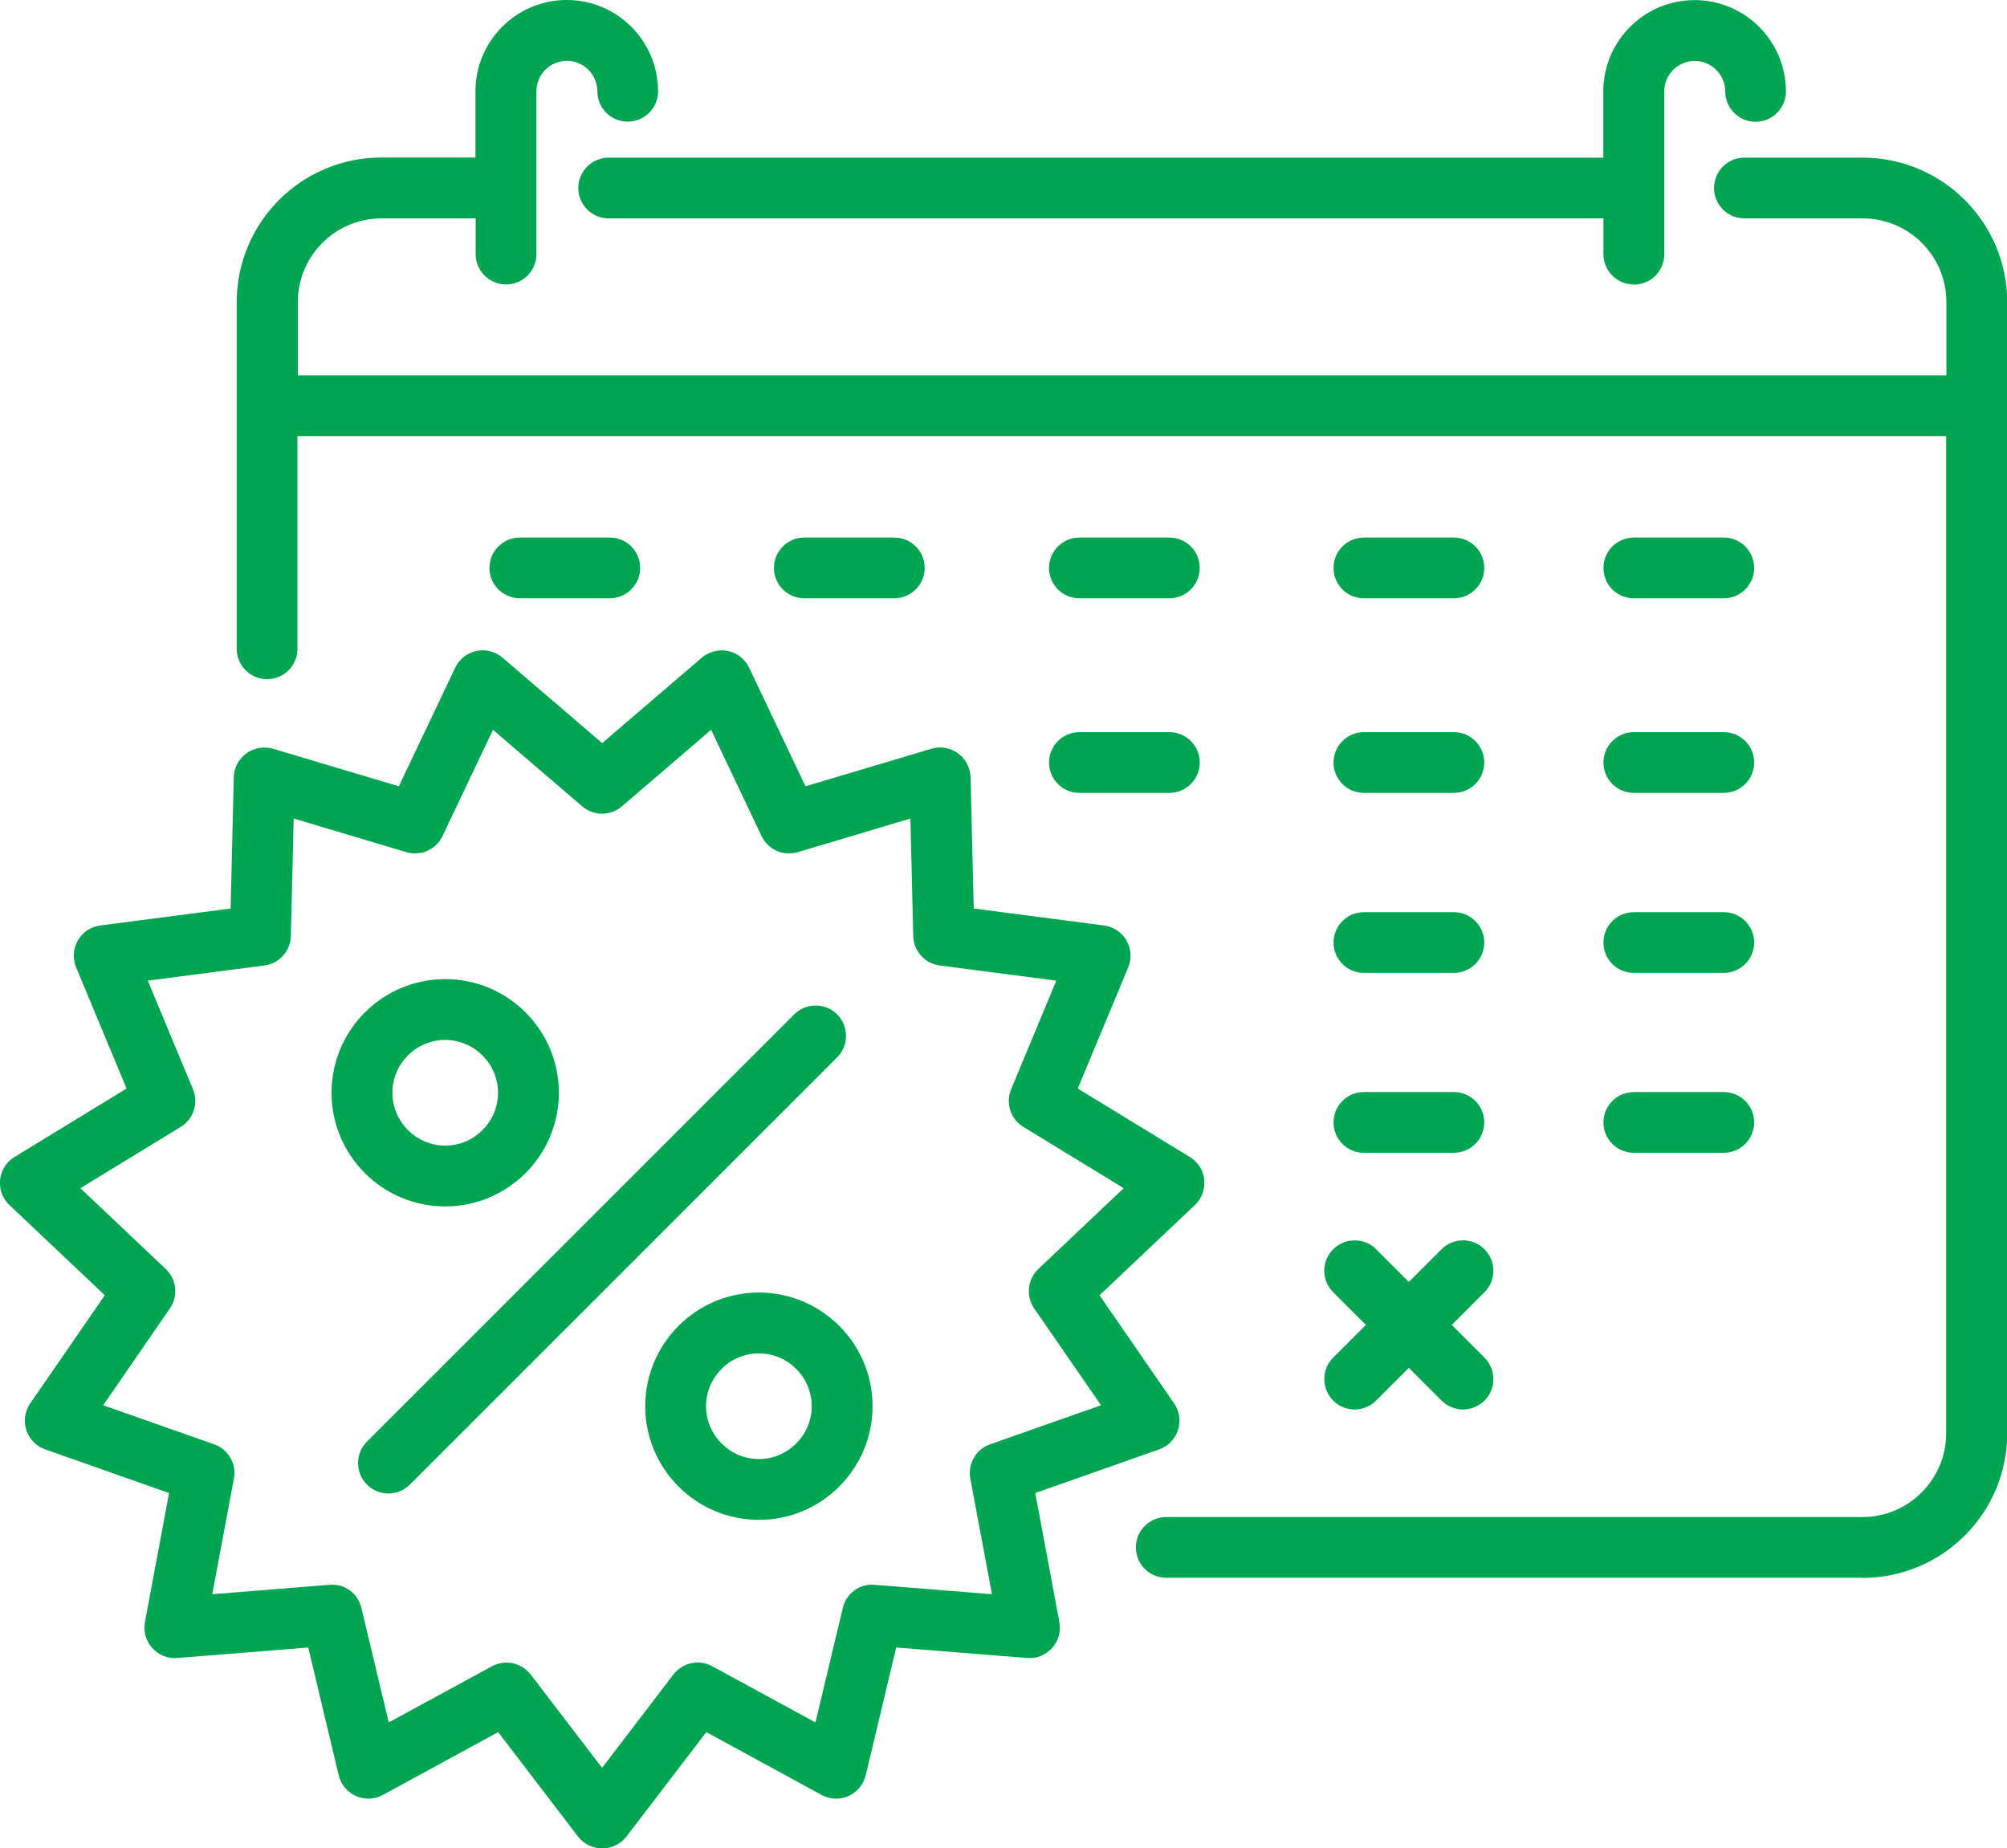
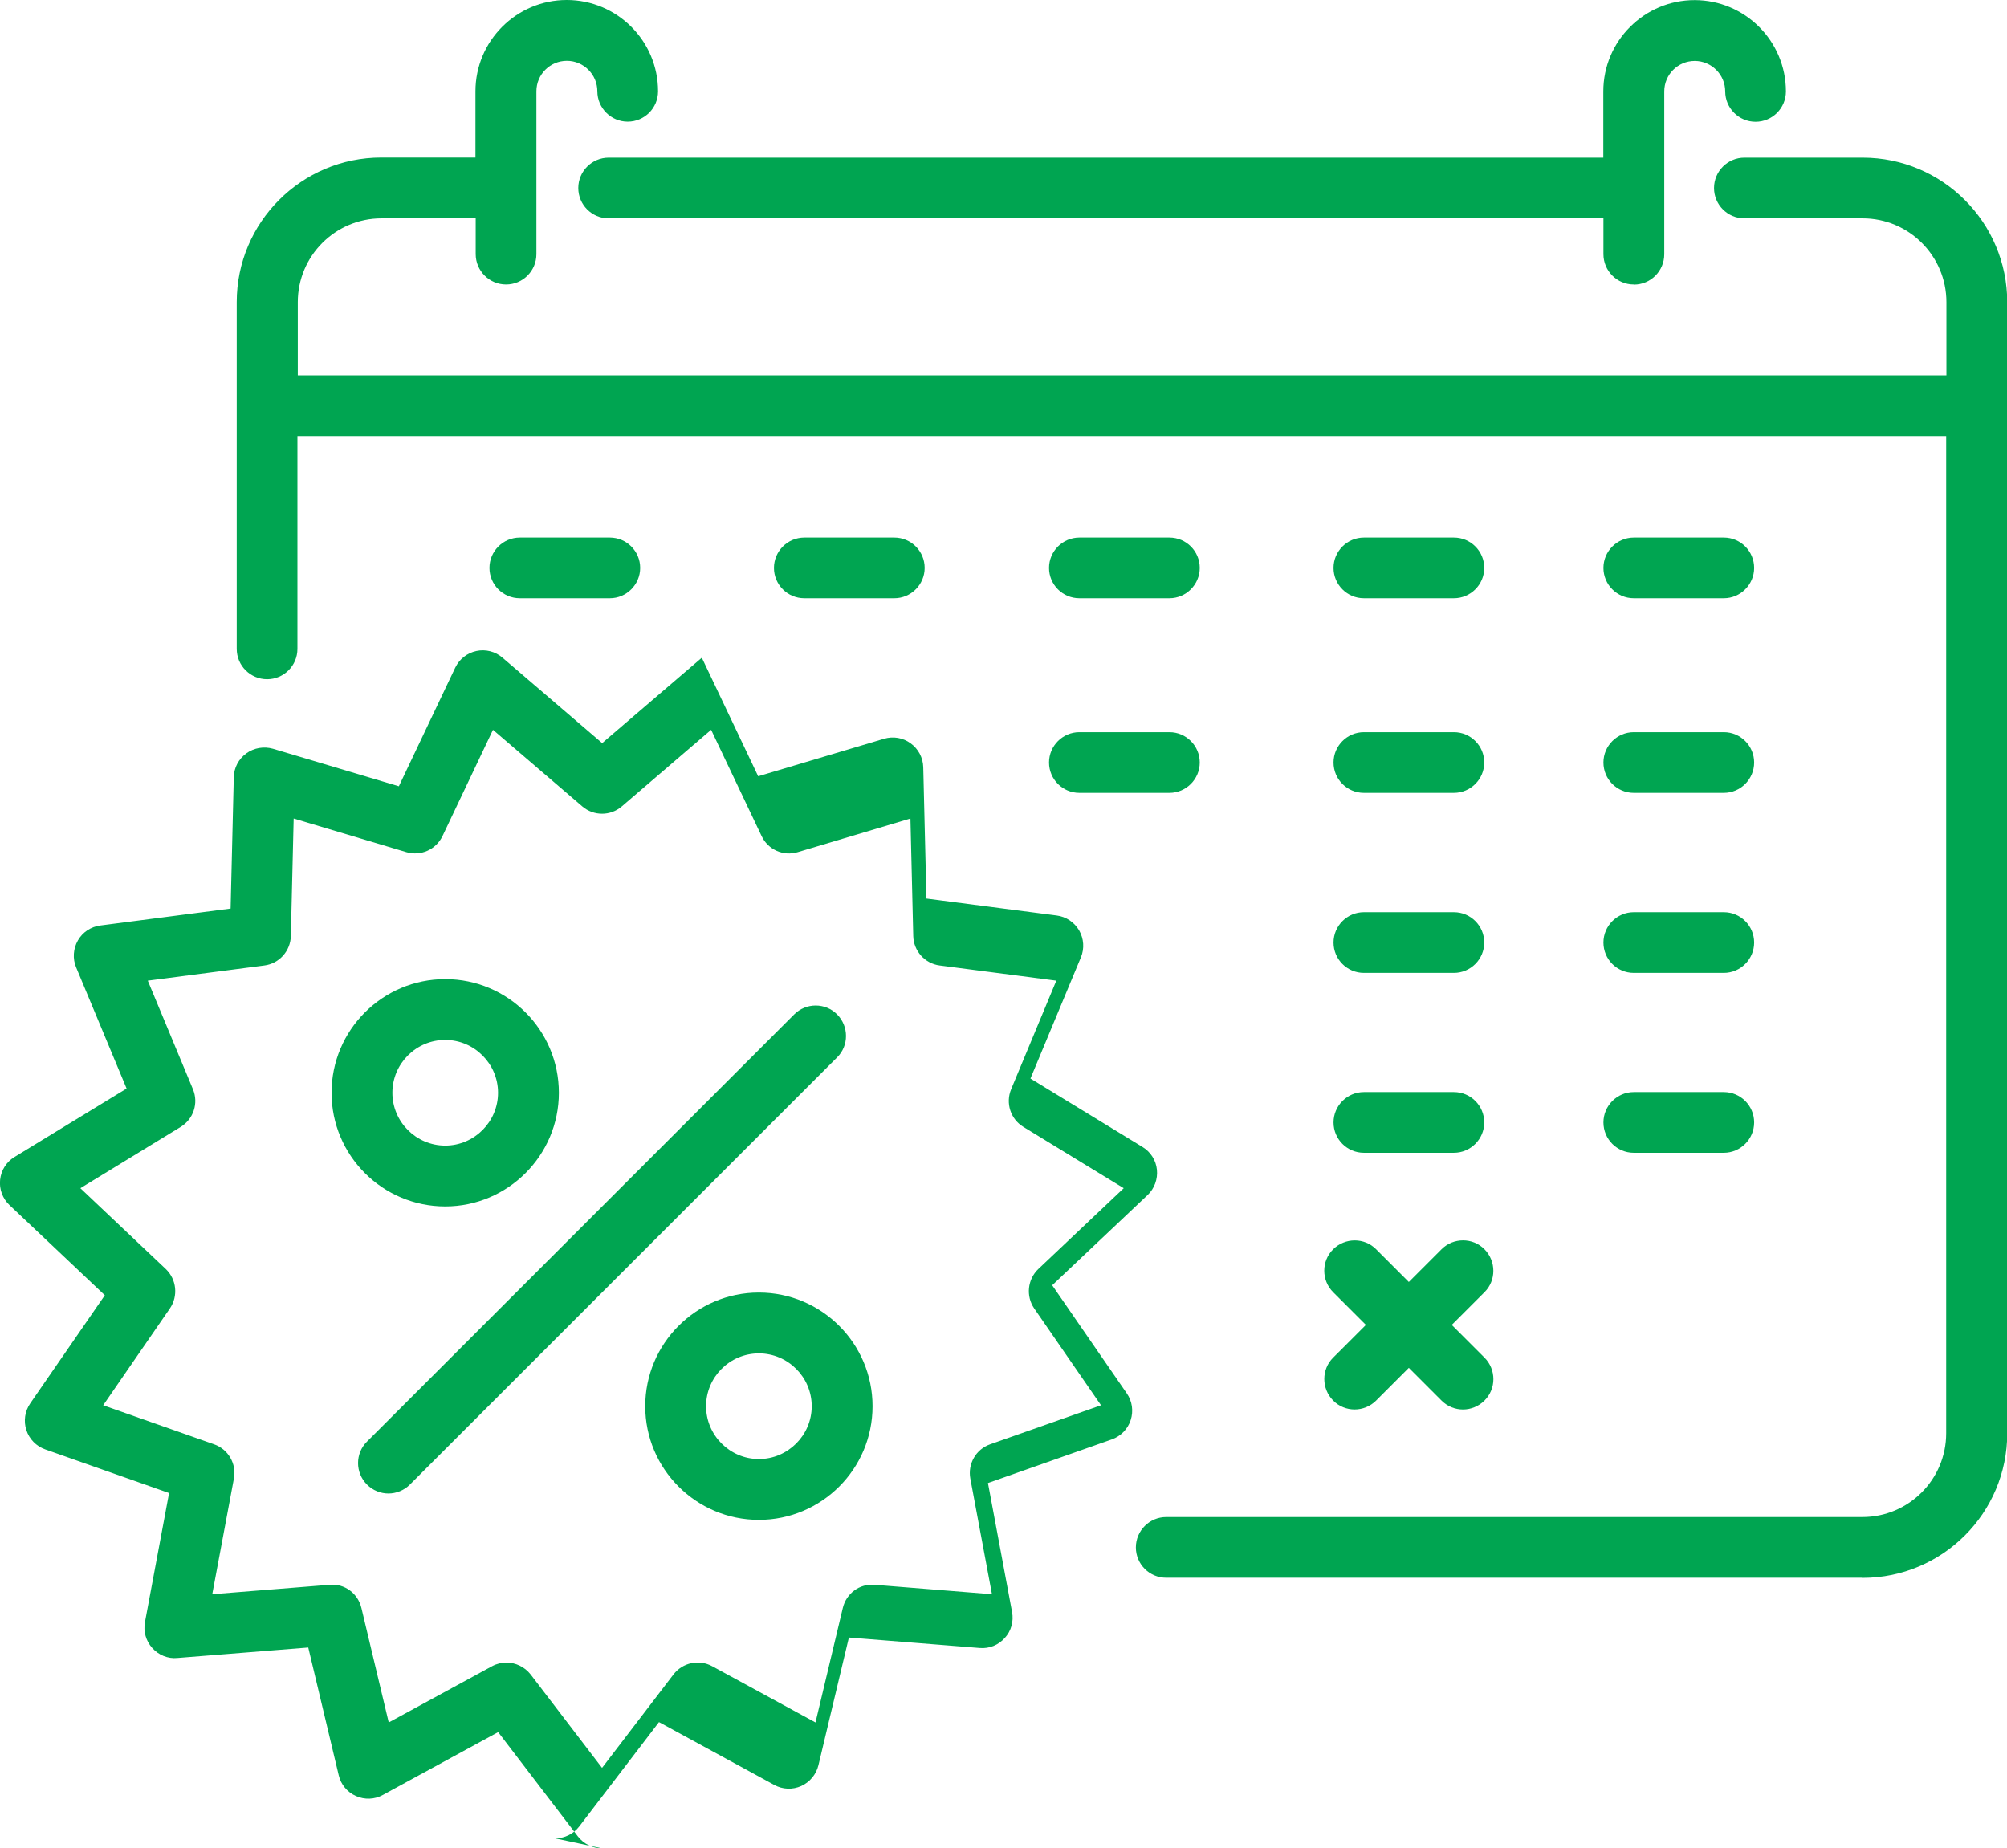
<svg xmlns="http://www.w3.org/2000/svg" id="Layer_2" viewBox="0 0 170.58 157.1">
  <defs>
    <style>.cls-1{fill:#00a551;stroke-width:0px;}</style>
  </defs>
  <g id="Layer_1-2">
-     <path class="cls-1" d="M51.17,157.1c-.81,0-1.56-.38-2.05-1.01l-6.78-8.87-9.8,5.34c-.7.39-1.55.42-2.29.09s-1.28-.98-1.46-1.76l-2.59-10.86-11.13.89c-.81.08-1.59-.25-2.13-.85-.54-.6-.77-1.41-.62-2.2l2.05-10.97-10.53-3.71c-.76-.27-1.35-.87-1.6-1.64-.25-.77-.13-1.6.33-2.27l6.34-9.19-8.11-7.67c-.58-.55-.88-1.35-.79-2.15.08-.8.54-1.52,1.22-1.93l9.53-5.82-4.29-10.3c-.31-.74-.25-1.59.15-2.29.4-.7,1.11-1.17,1.91-1.27l11.07-1.44.27-11.16c.02-.81.41-1.55,1.07-2.03.65-.47,1.49-.61,2.26-.39l10.7,3.19,4.79-10.08c.35-.73,1.01-1.25,1.8-1.42.78-.17,1.61.04,2.22.57l8.47,7.26,8.47-7.26c.61-.52,1.44-.73,2.22-.57.79.17,1.45.69,1.8,1.42l4.79,10.08,10.7-3.19c.77-.23,1.61-.09,2.26.39.65.47,1.05,1.22,1.07,2.03l.27,11.16,11.07,1.44c.8.1,1.5.57,1.91,1.27.4.7.46,1.54.15,2.29l-4.29,10.3,9.53,5.82c.69.42,1.14,1.13,1.22,1.93.08.8-.21,1.6-.79,2.15l-8.11,7.67,6.34,9.19c.46.66.58,1.5.33,2.27-.25.77-.84,1.37-1.6,1.64l-10.53,3.71,2.05,10.97c.15.79-.08,1.61-.62,2.2-.54.6-1.31.92-2.13.85l-11.12-.89-2.59,10.86c-.19.78-.73,1.43-1.46,1.76-.73.33-1.58.3-2.29-.09l-9.8-5.34-6.78,8.87c-.49.64-1.25,1.01-2.05,1.01ZM43.04,141.31c.78,0,1.55.36,2.06,1.01l6.07,7.94,6.07-7.94c.78-1.01,2.17-1.31,3.29-.7l8.78,4.78,2.32-9.72c.29-1.24,1.42-2.1,2.72-1.98l9.96.8-1.84-9.83c-.23-1.25.48-2.49,1.68-2.91l9.43-3.32-5.68-8.23c-.72-1.05-.57-2.47.35-3.35l7.26-6.87-8.53-5.21c-1.09-.66-1.53-2.02-1.04-3.2l3.84-9.23-9.91-1.29c-1.26-.16-2.22-1.23-2.25-2.5l-.24-9.99-9.58,2.86c-1.23.37-2.53-.22-3.07-1.37l-4.29-9.03-7.59,6.51c-.97.83-2.39.83-3.36,0l-7.59-6.51-4.29,9.03c-.55,1.15-1.84,1.73-3.07,1.37l-9.58-2.86-.24,9.99c-.03,1.27-.99,2.34-2.25,2.5l-9.91,1.29,3.84,9.23c.49,1.18.05,2.53-1.04,3.2l-8.53,5.21,7.26,6.87c.92.88,1.07,2.3.35,3.35l-5.67,8.23,9.43,3.32c1.2.42,1.92,1.66,1.68,2.91l-1.84,9.83,9.96-.8c1.29-.13,2.43.74,2.72,1.98l2.32,9.72,8.78-4.78c.39-.21.81-.31,1.23-.31ZM158.29,134.1h-59.17c-1.43,0-2.58-1.16-2.58-2.58s1.16-2.58,2.58-2.58h59.17c3.93,0,7.12-3.19,7.12-7.12V37.07H25.28v18.08c0,1.43-1.16,2.58-2.58,2.58s-2.58-1.16-2.58-2.58v-29.47c0-6.78,5.51-12.29,12.29-12.29h8v-5.63c0-4.28,3.48-7.76,7.76-7.76s7.76,3.48,7.76,7.76c0,1.43-1.16,2.58-2.58,2.58s-2.58-1.16-2.58-2.58-1.16-2.59-2.59-2.59-2.59,1.16-2.59,2.59v13.84c0,1.43-1.16,2.58-2.58,2.58s-2.58-1.16-2.58-2.58v-3.04h-8c-3.93,0-7.12,3.19-7.12,7.12v6.22h140.12v-6.22c0-3.93-3.19-7.12-7.12-7.12h-10.05c-1.43,0-2.58-1.16-2.58-2.58s1.16-2.58,2.58-2.58h10.05c6.78,0,12.29,5.51,12.29,12.29v96.13c0,6.78-5.51,12.29-12.29,12.29ZM64.5,129.18c-5.33,0-9.66-4.33-9.66-9.66s4.33-9.66,9.66-9.66,9.66,4.33,9.66,9.66-4.33,9.66-9.66,9.66ZM64.5,115.03c-2.48,0-4.49,2.02-4.49,4.49s2.02,4.49,4.49,4.49,4.49-2.02,4.49-4.49-2.02-4.49-4.49-4.49ZM33.02,126.94c-.66,0-1.32-.25-1.83-.76-1.01-1.01-1.01-2.65,0-3.65l36.31-36.31c1.01-1.01,2.65-1.01,3.65,0s1.01,2.65,0,3.65l-36.31,36.31c-.5.5-1.17.76-1.83.76ZM124.35,119.8c-.66,0-1.32-.25-1.83-.76l-2.78-2.78-2.78,2.78c-1.01,1.01-2.65,1.01-3.65,0s-1.01-2.65,0-3.65l2.78-2.78-2.78-2.78c-1.01-1.01-1.01-2.65,0-3.65s2.65-1.01,3.65,0l2.78,2.78,2.78-2.78c1.01-1.01,2.65-1.01,3.65,0s1.01,2.65,0,3.65l-2.78,2.78,2.78,2.78c1.01,1.01,1.01,2.65,0,3.65-.5.5-1.17.76-1.83.76ZM37.84,102.54c-5.33,0-9.66-4.33-9.66-9.66s4.33-9.66,9.66-9.66,9.66,4.33,9.66,9.66-4.34,9.66-9.66,9.66ZM37.84,88.39c-2.48,0-4.49,2.02-4.49,4.49s2.02,4.49,4.49,4.49,4.49-2.02,4.49-4.49-2.02-4.49-4.49-4.49ZM146.51,97.98h-7.65c-1.43,0-2.58-1.16-2.58-2.58s1.16-2.58,2.58-2.58h7.65c1.43,0,2.58,1.16,2.58,2.58s-1.16,2.58-2.58,2.58ZM123.57,97.98h-7.65c-1.43,0-2.58-1.16-2.58-2.58s1.16-2.58,2.58-2.58h7.65c1.43,0,2.58,1.16,2.58,2.58s-1.16,2.58-2.58,2.58ZM146.51,82.69h-7.65c-1.43,0-2.58-1.16-2.58-2.58s1.16-2.58,2.58-2.58h7.65c1.43,0,2.58,1.16,2.58,2.58s-1.16,2.58-2.58,2.58ZM123.57,82.69h-7.65c-1.43,0-2.58-1.16-2.58-2.58s1.16-2.58,2.58-2.58h7.65c1.43,0,2.58,1.16,2.58,2.58s-1.16,2.58-2.58,2.58ZM146.51,67.39h-7.65c-1.43,0-2.58-1.16-2.58-2.58s1.16-2.58,2.58-2.58h7.65c1.43,0,2.58,1.16,2.58,2.58s-1.16,2.58-2.58,2.58ZM123.57,67.39h-7.65c-1.43,0-2.58-1.16-2.58-2.58s1.16-2.58,2.58-2.58h7.65c1.43,0,2.58,1.16,2.58,2.58s-1.16,2.58-2.58,2.58ZM99.39,67.39h-7.65c-1.43,0-2.58-1.16-2.58-2.58s1.16-2.58,2.58-2.58h7.65c1.43,0,2.58,1.16,2.58,2.58s-1.16,2.58-2.58,2.58ZM146.51,50.85h-7.65c-1.43,0-2.58-1.16-2.58-2.58s1.16-2.58,2.58-2.58h7.65c1.43,0,2.58,1.16,2.58,2.58s-1.16,2.58-2.58,2.58ZM123.57,50.85h-7.65c-1.43,0-2.58-1.16-2.58-2.58s1.16-2.58,2.58-2.58h7.65c1.43,0,2.58,1.16,2.58,2.58s-1.16,2.58-2.58,2.58ZM99.39,50.85h-7.65c-1.43,0-2.58-1.16-2.58-2.58s1.16-2.58,2.58-2.58h7.65c1.43,0,2.58,1.16,2.58,2.58s-1.16,2.58-2.58,2.58ZM76.01,50.85h-7.65c-1.43,0-2.58-1.16-2.58-2.58s1.16-2.58,2.58-2.58h7.65c1.43,0,2.58,1.16,2.58,2.58s-1.16,2.58-2.58,2.58ZM51.83,50.85h-7.65c-1.43,0-2.58-1.16-2.58-2.58s1.16-2.58,2.58-2.58h7.65c1.43,0,2.58,1.16,2.58,2.58s-1.16,2.58-2.58,2.58ZM138.86,24.18c-1.43,0-2.58-1.16-2.58-2.58v-3.04H51.73c-1.43,0-2.58-1.16-2.58-2.58s1.16-2.58,2.58-2.58h84.54v-5.63c0-4.28,3.48-7.76,7.76-7.76s7.76,3.48,7.76,7.76c0,1.43-1.16,2.58-2.58,2.58s-2.58-1.16-2.58-2.58-1.16-2.59-2.59-2.59-2.59,1.16-2.59,2.59v13.84c0,1.43-1.16,2.58-2.58,2.58Z" />
+     <path class="cls-1" d="M51.17,157.1c-.81,0-1.56-.38-2.05-1.01l-6.78-8.87-9.8,5.34c-.7.39-1.55.42-2.29.09s-1.28-.98-1.46-1.76l-2.59-10.86-11.13.89c-.81.08-1.59-.25-2.13-.85-.54-.6-.77-1.41-.62-2.2l2.05-10.97-10.53-3.71c-.76-.27-1.35-.87-1.6-1.64-.25-.77-.13-1.6.33-2.27l6.34-9.19-8.11-7.67c-.58-.55-.88-1.35-.79-2.15.08-.8.54-1.52,1.22-1.93l9.53-5.82-4.29-10.3c-.31-.74-.25-1.59.15-2.29.4-.7,1.11-1.17,1.91-1.27l11.07-1.44.27-11.16c.02-.81.41-1.55,1.07-2.03.65-.47,1.49-.61,2.26-.39l10.7,3.19,4.79-10.08c.35-.73,1.01-1.25,1.8-1.42.78-.17,1.61.04,2.22.57l8.47,7.26,8.47-7.26l4.79,10.08,10.7-3.19c.77-.23,1.61-.09,2.26.39.65.47,1.05,1.22,1.07,2.03l.27,11.16,11.07,1.44c.8.1,1.5.57,1.91,1.27.4.7.46,1.54.15,2.29l-4.29,10.3,9.53,5.82c.69.42,1.14,1.13,1.22,1.93.08.8-.21,1.6-.79,2.15l-8.11,7.67,6.34,9.19c.46.66.58,1.5.33,2.27-.25.77-.84,1.37-1.6,1.64l-10.53,3.71,2.05,10.97c.15.79-.08,1.61-.62,2.2-.54.6-1.31.92-2.13.85l-11.12-.89-2.59,10.86c-.19.78-.73,1.43-1.46,1.76-.73.33-1.58.3-2.29-.09l-9.8-5.34-6.78,8.87c-.49.64-1.25,1.01-2.05,1.01ZM43.04,141.31c.78,0,1.55.36,2.06,1.01l6.07,7.94,6.07-7.94c.78-1.01,2.17-1.31,3.29-.7l8.78,4.78,2.32-9.72c.29-1.24,1.42-2.1,2.72-1.98l9.96.8-1.84-9.83c-.23-1.25.48-2.49,1.68-2.91l9.43-3.32-5.68-8.23c-.72-1.05-.57-2.47.35-3.35l7.26-6.87-8.53-5.21c-1.09-.66-1.53-2.02-1.04-3.2l3.84-9.23-9.91-1.29c-1.26-.16-2.22-1.23-2.25-2.5l-.24-9.99-9.58,2.86c-1.23.37-2.53-.22-3.07-1.37l-4.29-9.03-7.59,6.51c-.97.83-2.39.83-3.36,0l-7.59-6.51-4.29,9.03c-.55,1.15-1.84,1.73-3.07,1.37l-9.58-2.86-.24,9.99c-.03,1.27-.99,2.34-2.25,2.5l-9.91,1.29,3.84,9.23c.49,1.18.05,2.53-1.04,3.2l-8.53,5.21,7.26,6.87c.92.88,1.07,2.3.35,3.35l-5.67,8.23,9.43,3.32c1.2.42,1.92,1.66,1.68,2.91l-1.84,9.83,9.96-.8c1.29-.13,2.43.74,2.72,1.98l2.32,9.72,8.78-4.78c.39-.21.81-.31,1.23-.31ZM158.29,134.1h-59.17c-1.43,0-2.58-1.16-2.58-2.58s1.16-2.58,2.58-2.58h59.17c3.93,0,7.12-3.19,7.12-7.12V37.07H25.28v18.08c0,1.43-1.16,2.58-2.58,2.58s-2.58-1.16-2.58-2.58v-29.47c0-6.78,5.51-12.29,12.29-12.29h8v-5.63c0-4.28,3.48-7.76,7.76-7.76s7.76,3.48,7.76,7.76c0,1.43-1.16,2.58-2.58,2.58s-2.58-1.16-2.58-2.58-1.16-2.59-2.59-2.59-2.59,1.16-2.59,2.59v13.84c0,1.43-1.16,2.58-2.58,2.58s-2.58-1.16-2.58-2.58v-3.04h-8c-3.93,0-7.12,3.19-7.12,7.12v6.22h140.12v-6.22c0-3.93-3.19-7.12-7.12-7.12h-10.05c-1.43,0-2.58-1.16-2.58-2.58s1.16-2.58,2.58-2.58h10.05c6.78,0,12.29,5.51,12.29,12.29v96.13c0,6.78-5.51,12.29-12.29,12.29ZM64.5,129.18c-5.33,0-9.66-4.33-9.66-9.66s4.33-9.66,9.66-9.66,9.66,4.33,9.66,9.66-4.33,9.66-9.66,9.66ZM64.5,115.03c-2.48,0-4.49,2.02-4.49,4.49s2.02,4.49,4.49,4.49,4.49-2.02,4.49-4.49-2.02-4.49-4.49-4.49ZM33.02,126.94c-.66,0-1.32-.25-1.83-.76-1.01-1.01-1.01-2.65,0-3.65l36.31-36.31c1.01-1.01,2.65-1.01,3.65,0s1.01,2.65,0,3.65l-36.31,36.31c-.5.5-1.17.76-1.83.76ZM124.35,119.8c-.66,0-1.32-.25-1.83-.76l-2.78-2.78-2.78,2.78c-1.01,1.01-2.65,1.01-3.65,0s-1.01-2.65,0-3.65l2.78-2.78-2.78-2.78c-1.01-1.01-1.01-2.65,0-3.65s2.65-1.01,3.65,0l2.78,2.78,2.78-2.78c1.01-1.01,2.65-1.01,3.65,0s1.01,2.65,0,3.65l-2.78,2.78,2.78,2.78c1.01,1.01,1.01,2.65,0,3.65-.5.5-1.17.76-1.83.76ZM37.84,102.54c-5.33,0-9.66-4.33-9.66-9.66s4.33-9.66,9.66-9.66,9.66,4.33,9.66,9.66-4.34,9.66-9.66,9.66ZM37.84,88.39c-2.48,0-4.49,2.02-4.49,4.49s2.02,4.49,4.49,4.49,4.49-2.02,4.49-4.49-2.02-4.49-4.49-4.49ZM146.51,97.98h-7.65c-1.43,0-2.58-1.16-2.58-2.58s1.16-2.58,2.58-2.58h7.65c1.43,0,2.58,1.16,2.58,2.58s-1.16,2.58-2.58,2.58ZM123.57,97.98h-7.65c-1.43,0-2.58-1.16-2.58-2.58s1.16-2.58,2.58-2.58h7.65c1.43,0,2.58,1.16,2.58,2.58s-1.16,2.58-2.58,2.58ZM146.51,82.69h-7.65c-1.43,0-2.58-1.16-2.58-2.58s1.16-2.58,2.58-2.58h7.65c1.43,0,2.58,1.16,2.58,2.58s-1.16,2.58-2.58,2.58ZM123.57,82.69h-7.65c-1.43,0-2.58-1.16-2.58-2.58s1.16-2.58,2.58-2.58h7.65c1.43,0,2.58,1.16,2.58,2.58s-1.16,2.58-2.58,2.58ZM146.51,67.39h-7.65c-1.43,0-2.58-1.16-2.58-2.58s1.16-2.58,2.58-2.58h7.65c1.43,0,2.58,1.16,2.58,2.58s-1.16,2.58-2.58,2.58ZM123.57,67.39h-7.65c-1.43,0-2.58-1.16-2.58-2.58s1.16-2.58,2.58-2.58h7.65c1.43,0,2.58,1.16,2.58,2.58s-1.16,2.58-2.58,2.58ZM99.39,67.39h-7.65c-1.43,0-2.58-1.16-2.58-2.58s1.16-2.58,2.58-2.58h7.65c1.43,0,2.58,1.16,2.58,2.58s-1.16,2.58-2.58,2.58ZM146.51,50.85h-7.65c-1.43,0-2.58-1.16-2.58-2.58s1.16-2.58,2.58-2.58h7.65c1.43,0,2.58,1.16,2.58,2.58s-1.16,2.58-2.58,2.58ZM123.57,50.85h-7.65c-1.43,0-2.58-1.16-2.58-2.58s1.16-2.58,2.58-2.58h7.65c1.43,0,2.58,1.16,2.58,2.58s-1.16,2.58-2.58,2.58ZM99.39,50.85h-7.65c-1.43,0-2.58-1.16-2.58-2.58s1.16-2.58,2.58-2.58h7.65c1.43,0,2.58,1.16,2.58,2.58s-1.16,2.58-2.58,2.58ZM76.01,50.85h-7.65c-1.43,0-2.58-1.16-2.58-2.58s1.16-2.58,2.58-2.58h7.65c1.43,0,2.58,1.16,2.58,2.58s-1.16,2.58-2.58,2.58ZM51.83,50.85h-7.65c-1.43,0-2.58-1.16-2.58-2.58s1.16-2.58,2.58-2.58h7.65c1.43,0,2.58,1.16,2.58,2.58s-1.16,2.58-2.58,2.58ZM138.86,24.18c-1.43,0-2.58-1.16-2.58-2.58v-3.04H51.73c-1.43,0-2.58-1.16-2.58-2.58s1.16-2.58,2.58-2.58h84.54v-5.63c0-4.28,3.48-7.76,7.76-7.76s7.76,3.48,7.76,7.76c0,1.43-1.16,2.58-2.58,2.58s-2.58-1.16-2.58-2.58-1.16-2.59-2.59-2.59-2.59,1.16-2.59,2.59v13.84c0,1.43-1.16,2.58-2.58,2.58Z" />
  </g>
</svg>